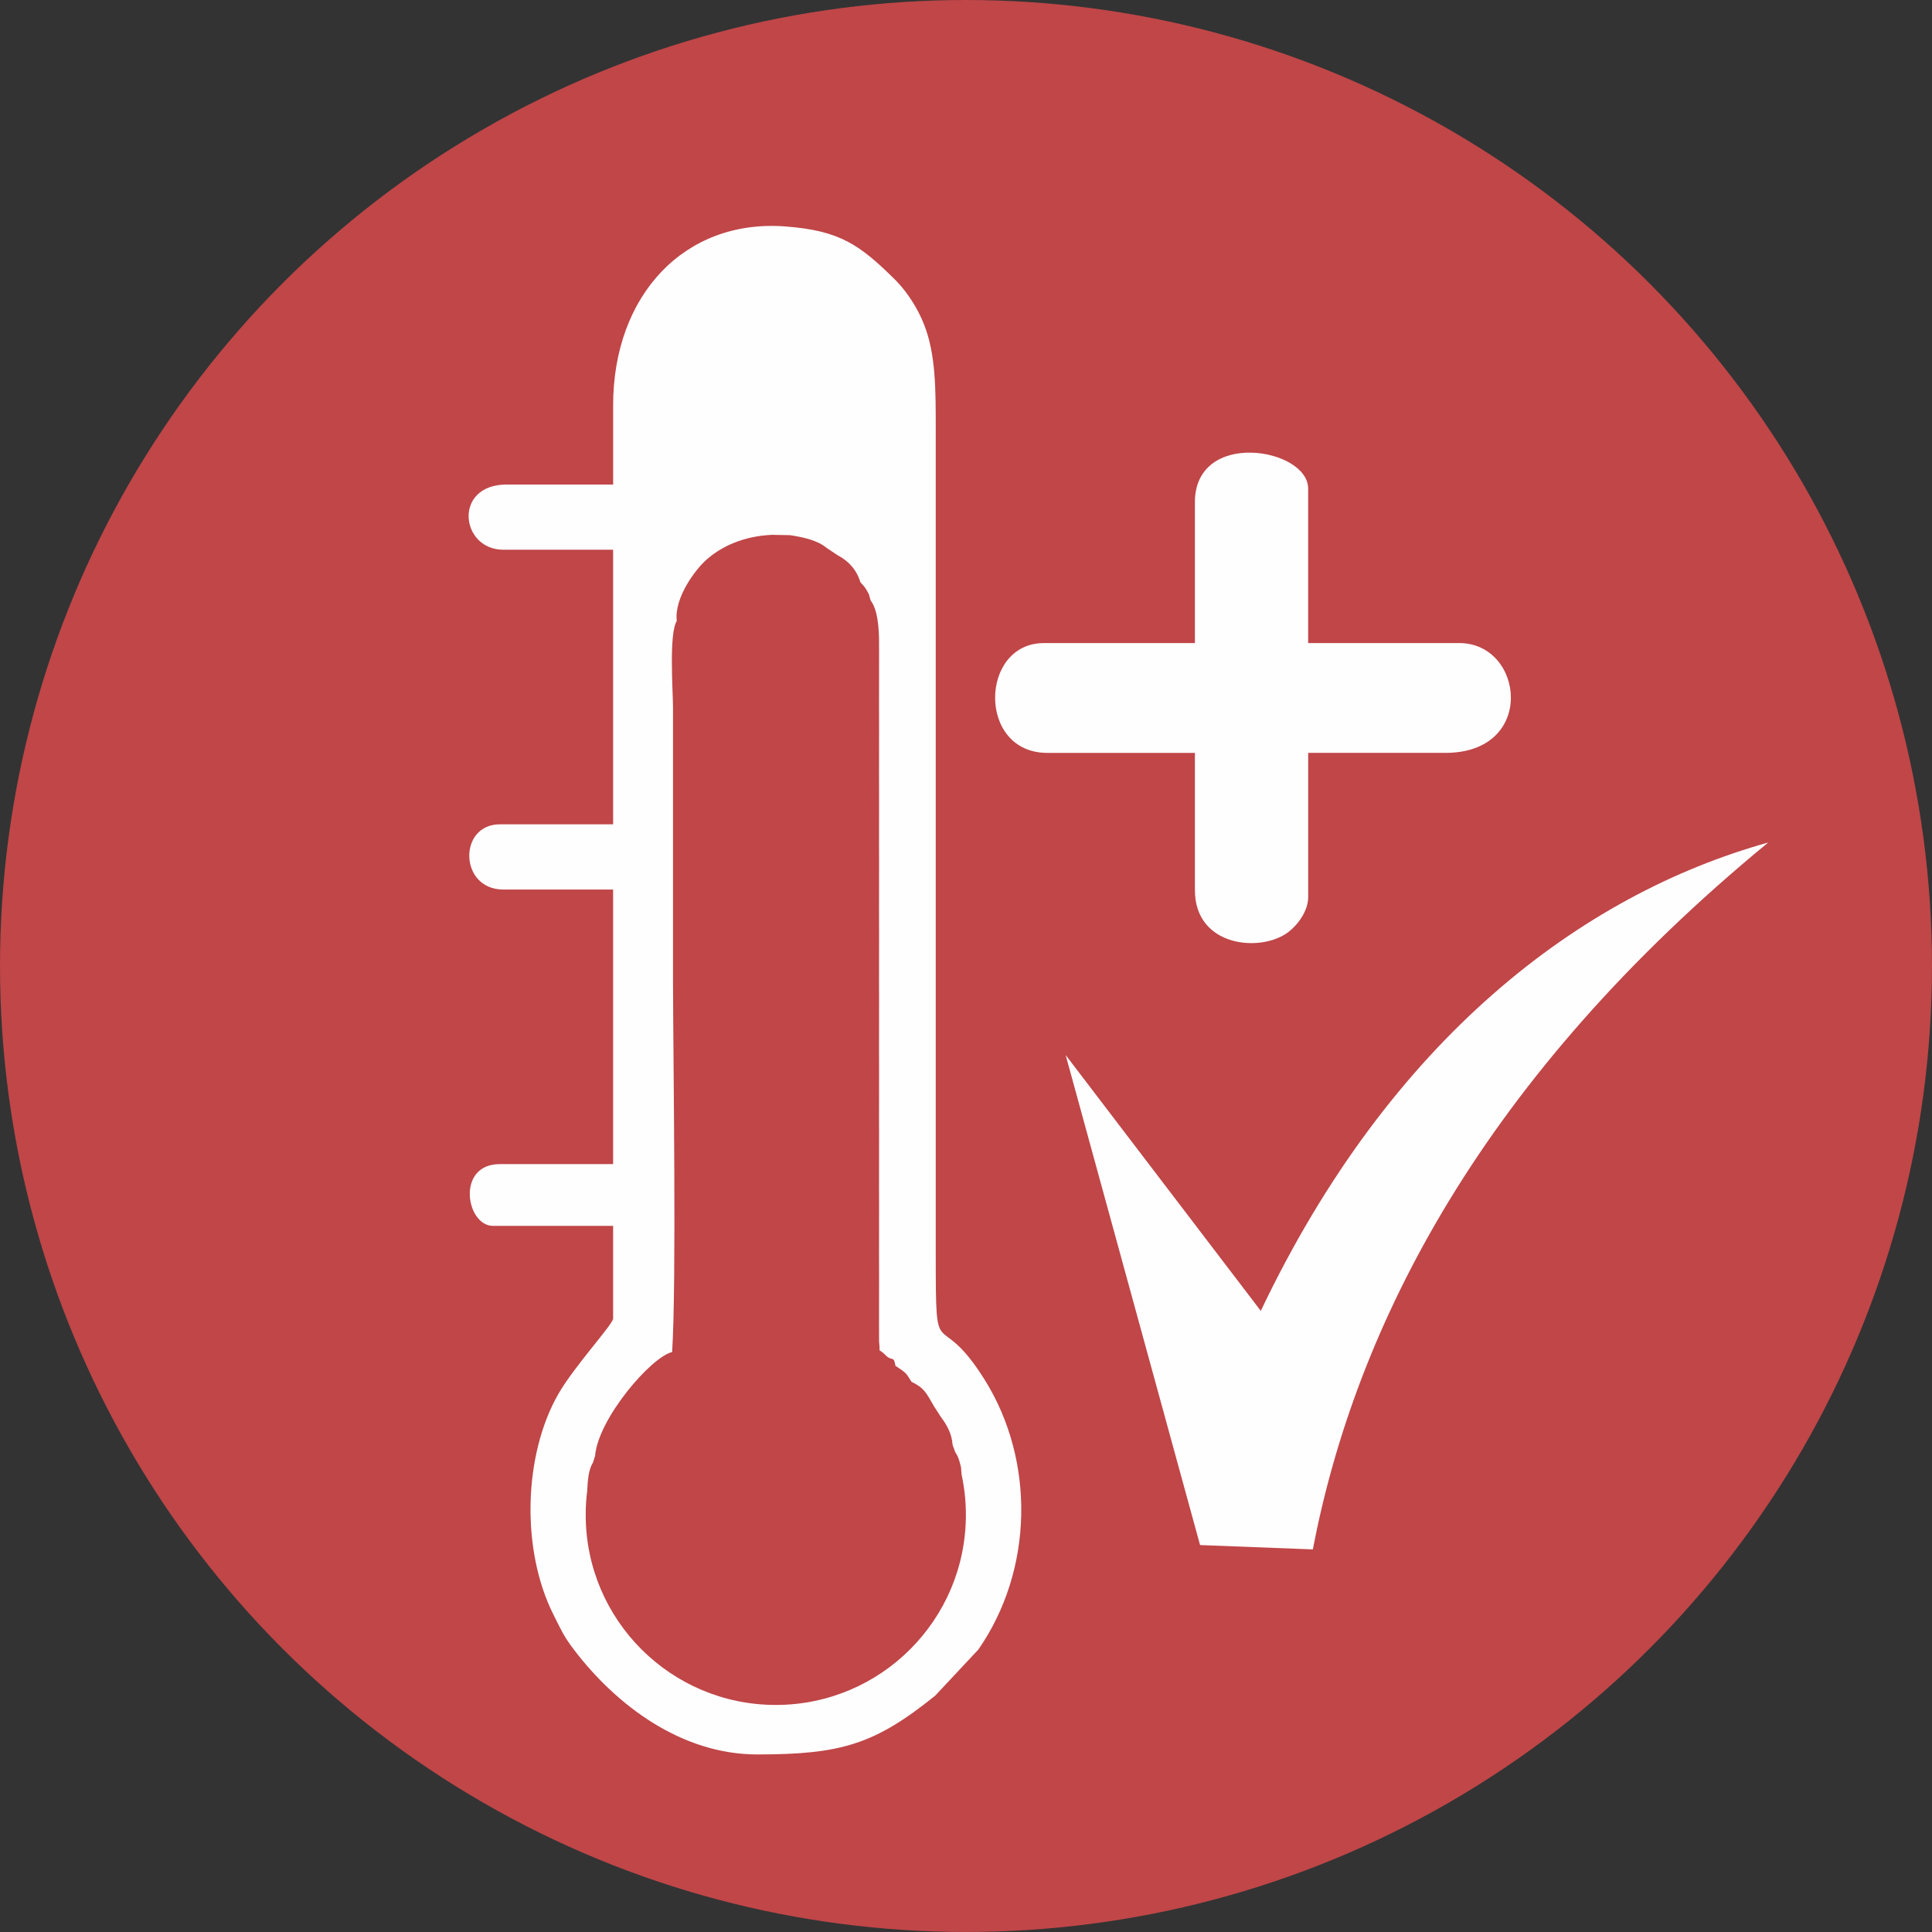
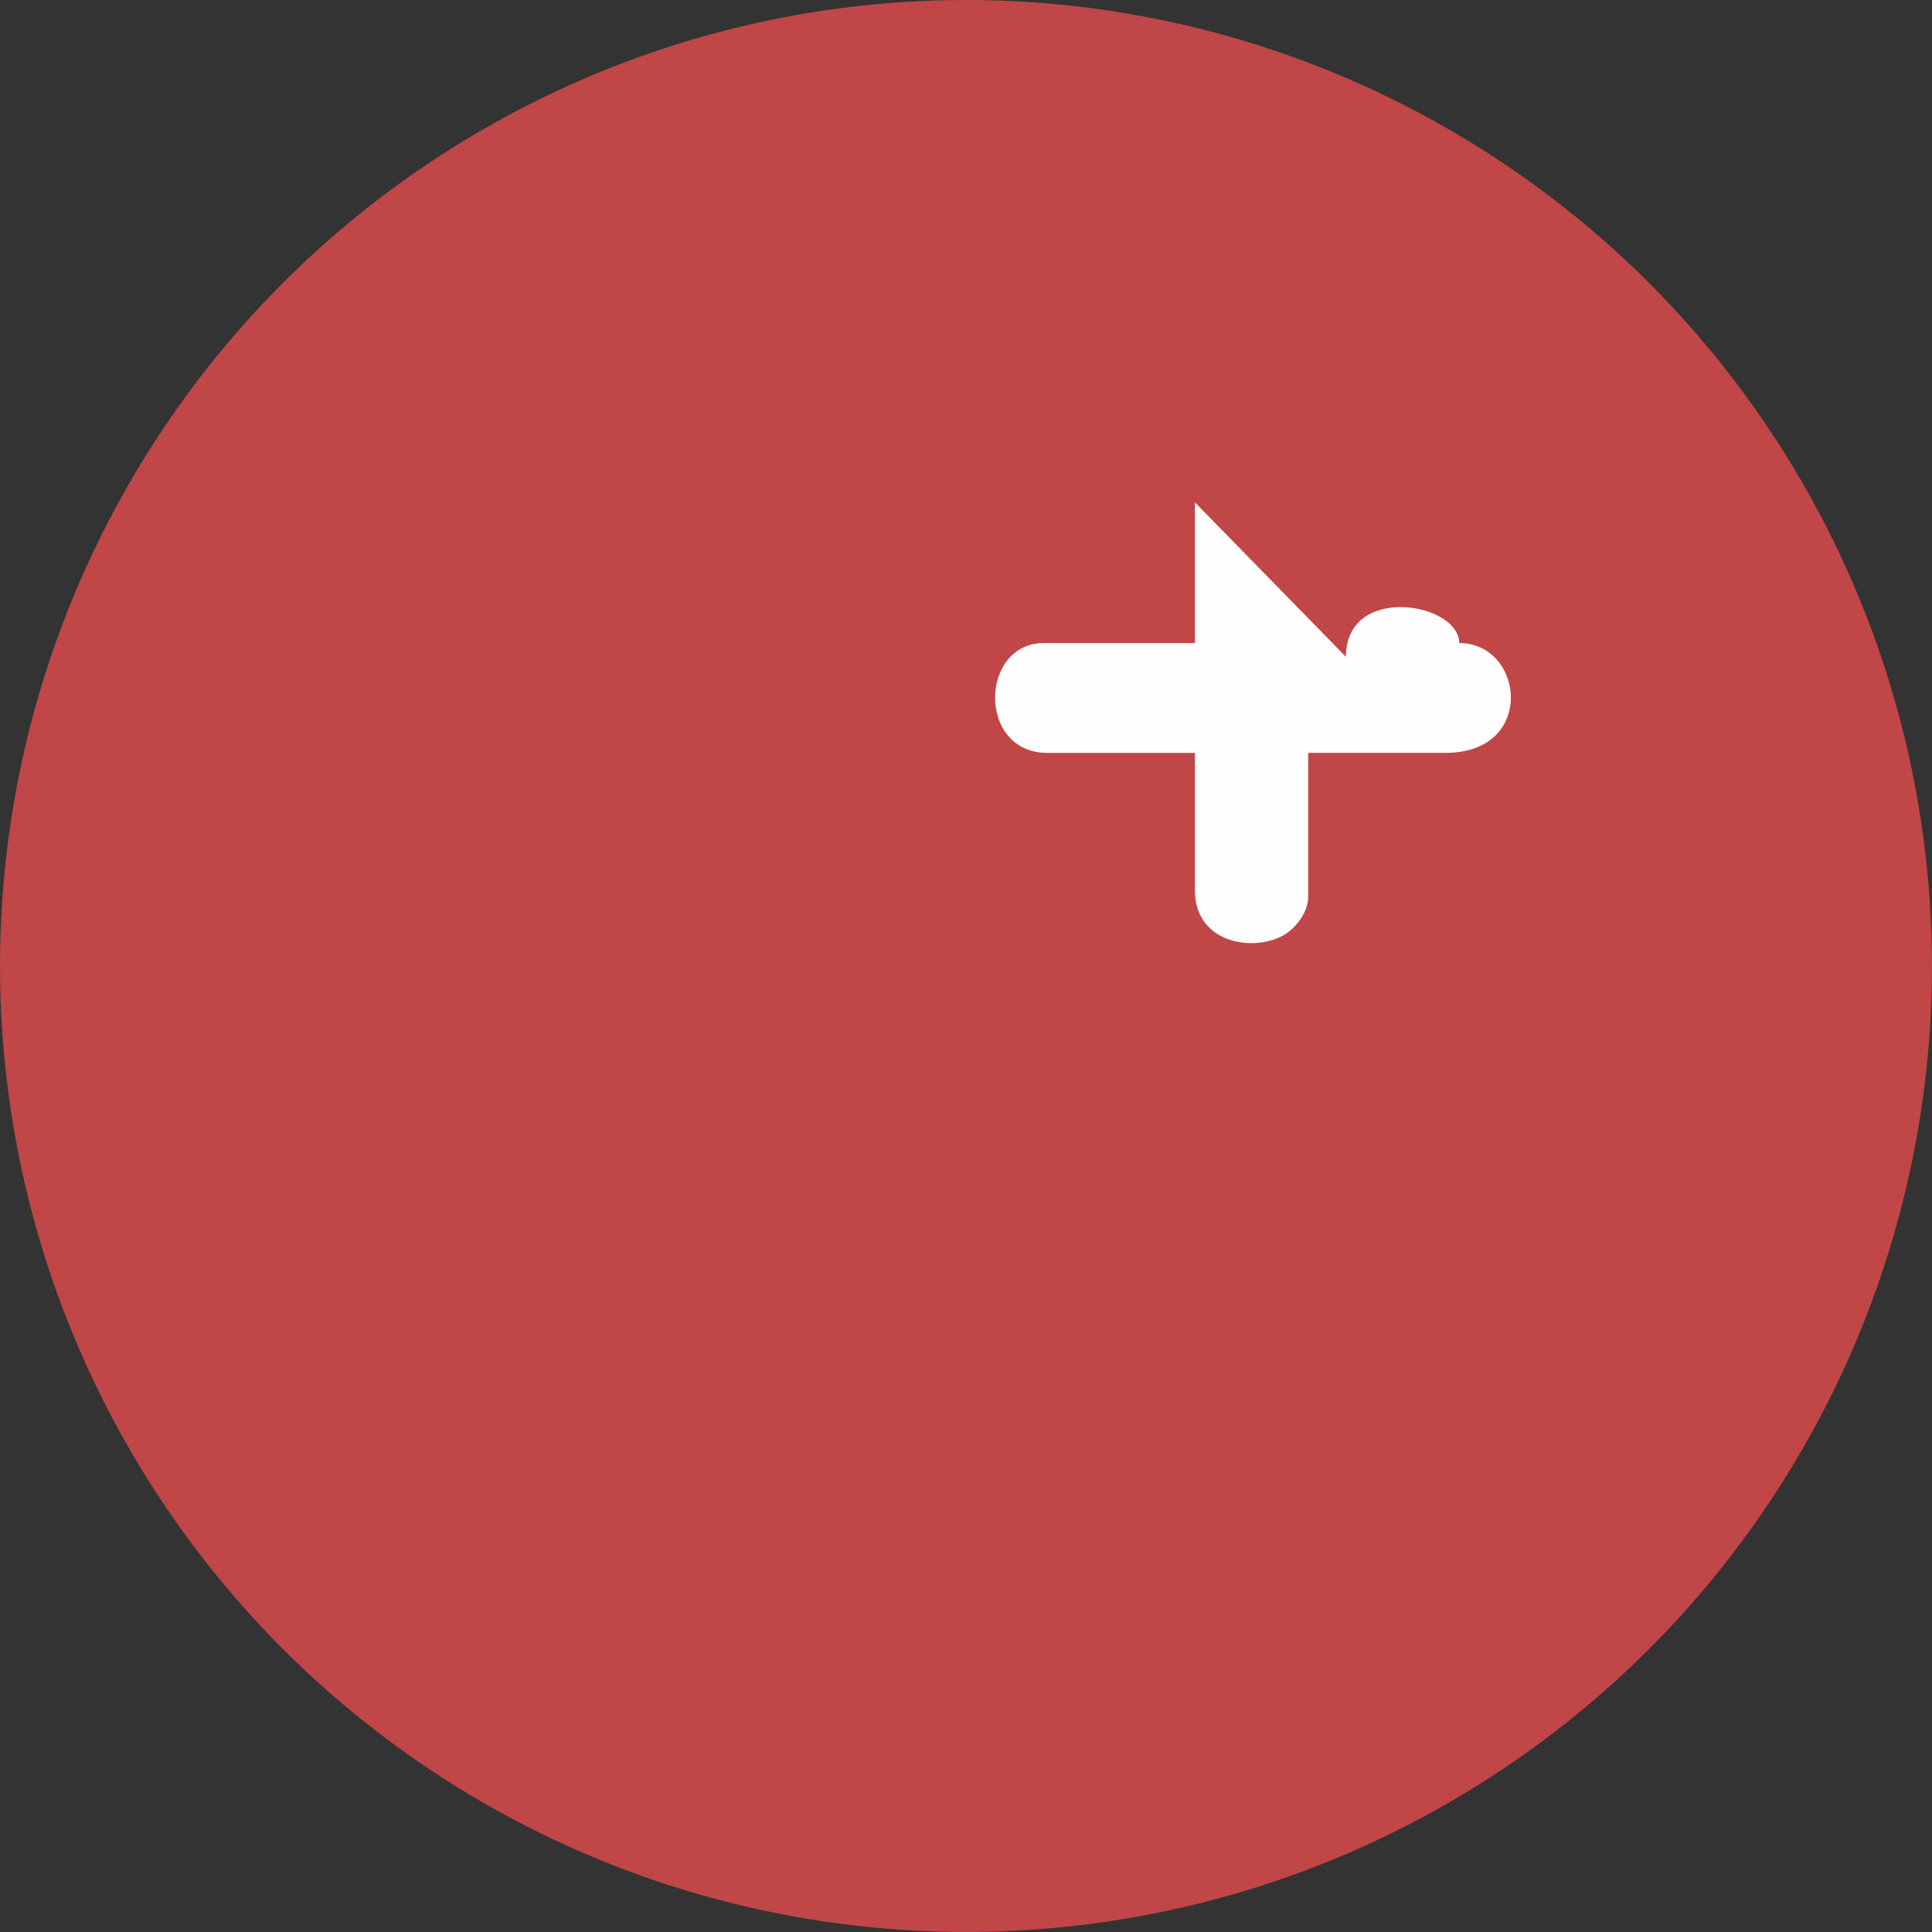
<svg xmlns="http://www.w3.org/2000/svg" xml:space="preserve" width="7.996mm" height="7.996mm" version="1.1" style="shape-rendering:geometricPrecision; text-rendering:geometricPrecision; image-rendering:optimizeQuality; fill-rule:evenodd; clip-rule:evenodd" viewBox="0 0 752.55 752.55">
  <rect x="0" y="0" width="752.55" height="752.55" fill="#333333" stroke="none" />
  <defs>
    <style type="text/css">
   
    .fil1 {fill:#FEFEFE}
    .fil0 {fill:#C04648;fill-rule:nonzero}
   
  </style>
  </defs>
  <g id="Camada_x0020_1">
    <circle class="fil0" cx="376.27" cy="376.27" r="376.27" />
    <g id="_1963095353392">
      <g>
-         <path class="fil1" d="M238.83 157.98l0 30.75 -41.45 0c-21.02,0 -18.09,25.4 -1.34,25.4l42.78 0 0 106.96 -44.12 0c-16.28,0 -15.9,25.4 1.34,25.4l42.78 0 0 106.95 -44.12 0c-17.15,0 -13.17,24.06 -2.67,24.06l46.79 0 0 36.1c0,2.23 -15.15,18.56 -21.37,29.44 -13.53,23.67 -14.6,60.66 -1.82,85.99 3.08,6.1 3.88,8.22 7.9,13.5 16.45,21.65 41.85,40.86 71.44,40.86 32.53,0 45.73,-3.87 69.33,-22.92l16.8 -17.96c21.41,-30.82 22.27,-73.42 2.4,-105.15 -18.57,-29.65 -19.01,-3.04 -19.01,-49.16l0 -320.86c0,-15.67 0.04,-29.31 -4.54,-40.92 -2.09,-5.33 -5.11,-10.22 -8.42,-14.3 -0.33,-0.41 -2.13,-2.43 -2.52,-2.82 -14.05,-13.93 -21.76,-19.5 -43.16,-21.1 -39.05,-2.93 -67.03,26.61 -67.03,69.79z" />
-         <path class="fil1" d="M465.44 195.68l0 54.81 -58.82 0c-25.06,0 -26.07,42.78 1.34,42.78l57.48 0 0 53.47c0,22.12 25.66,24.45 36.37,16.33 3.47,-2.63 7.75,-8.01 7.75,-13.66l0 -56.15 53.47 0c35.51,0 30.67,-42.78 5.35,-42.78l-58.83 0 0 -60.16c0,-15.83 -44.12,-23.3 -44.12,5.35z" />
+         <path class="fil1" d="M465.44 195.68l0 54.81 -58.82 0c-25.06,0 -26.07,42.78 1.34,42.78l57.48 0 0 53.47c0,22.12 25.66,24.45 36.37,16.33 3.47,-2.63 7.75,-8.01 7.75,-13.66l0 -56.15 53.47 0c35.51,0 30.67,-42.78 5.35,-42.78c0,-15.83 -44.12,-23.3 -44.12,5.35z" />
        <path class="fil0" d="M263.62 241.85c-3.11,5 -1.5,27.19 -1.47,33.48l0 106.95c0.09,33.12 1.38,117.14 -0.34,144.37 -8.1,1.84 -28.78,25.81 -30.01,40.4l-0.84 2.7c-1.77,2.72 -2.02,6.99 -2.23,10.86l0 0.03 0 0.07c-0.4,3.06 -0.59,6.19 -0.59,9.36 0,40.88 33.16,74.04 74.05,74.04 40.88,0 74.04,-33.16 74.04,-74.04 0,-5.38 -0.57,-10.63 -1.67,-15.68l-0.23 -2.91c-0.38,-1.28 -0.63,-2.6 -1.14,-3.8 -0.11,-0.28 -0.3,-0.71 -0.42,-0.95l-0.68 -1.09 -1.04 -2.82c-0.27,-4.21 -2.11,-7.63 -4.49,-10.79l-2.67 -4.14c-3.19,-5.43 -3.75,-7.17 -8.82,-9.64 -2.34,-3.77 -2.16,-3.48 -6.28,-6.24 -0.69,-4.24 -1.24,-1.52 -3.8,-4.11 -3.44,-3.47 -1.94,0.21 -2.57,-5.23l-0.02 -6.68 0.02 -20.06 -0.02 -6.67 0.02 -20.06 -0.02 -6.68 0.02 -20.05 -0.02 -6.7 0.02 -20.04 -0.02 -6.69 0.02 -20.05 -0.02 -6.69 0.02 -20.06 -0.02 -6.68 0.02 -20.05 -0.02 -6.69 0.02 -20.05 -0.02 -6.69 0.02 -20.05 -0.02 -6.68 0.02 -20.06 -0.02 -6.67c-0.16,-5.19 -0.68,-11.31 -3.25,-14.71 -1.16,-3.5 0,-1.16 -1.32,-3.57 -0.19,-0.3 -0.38,-0.69 -0.58,-1 -0.17,-0.3 -0.44,-0.64 -0.63,-0.91l-1.46 -1.61c-1.54,-4.97 -4.6,-8.28 -8.84,-10.52l-4.24 -2.82c-3.53,-2.96 -8.86,-4.2 -14.38,-5.03l-7.06 -0.13c-11,0.53 -19.42,4.41 -25.34,9.58 -4.31,3.75 -12.73,14.84 -11.69,23.97z" />
      </g>
-       <path class="fil1" d="M491.1 510.61l-76.01 -99.66 52.36 190.88 43.92 1.69c16.73,-87.13 65.93,-183.72 177.39,-275.35 -72.95,20.34 -147.23,76.52 -197.66,182.45z" />
    </g>
  </g>
</svg>